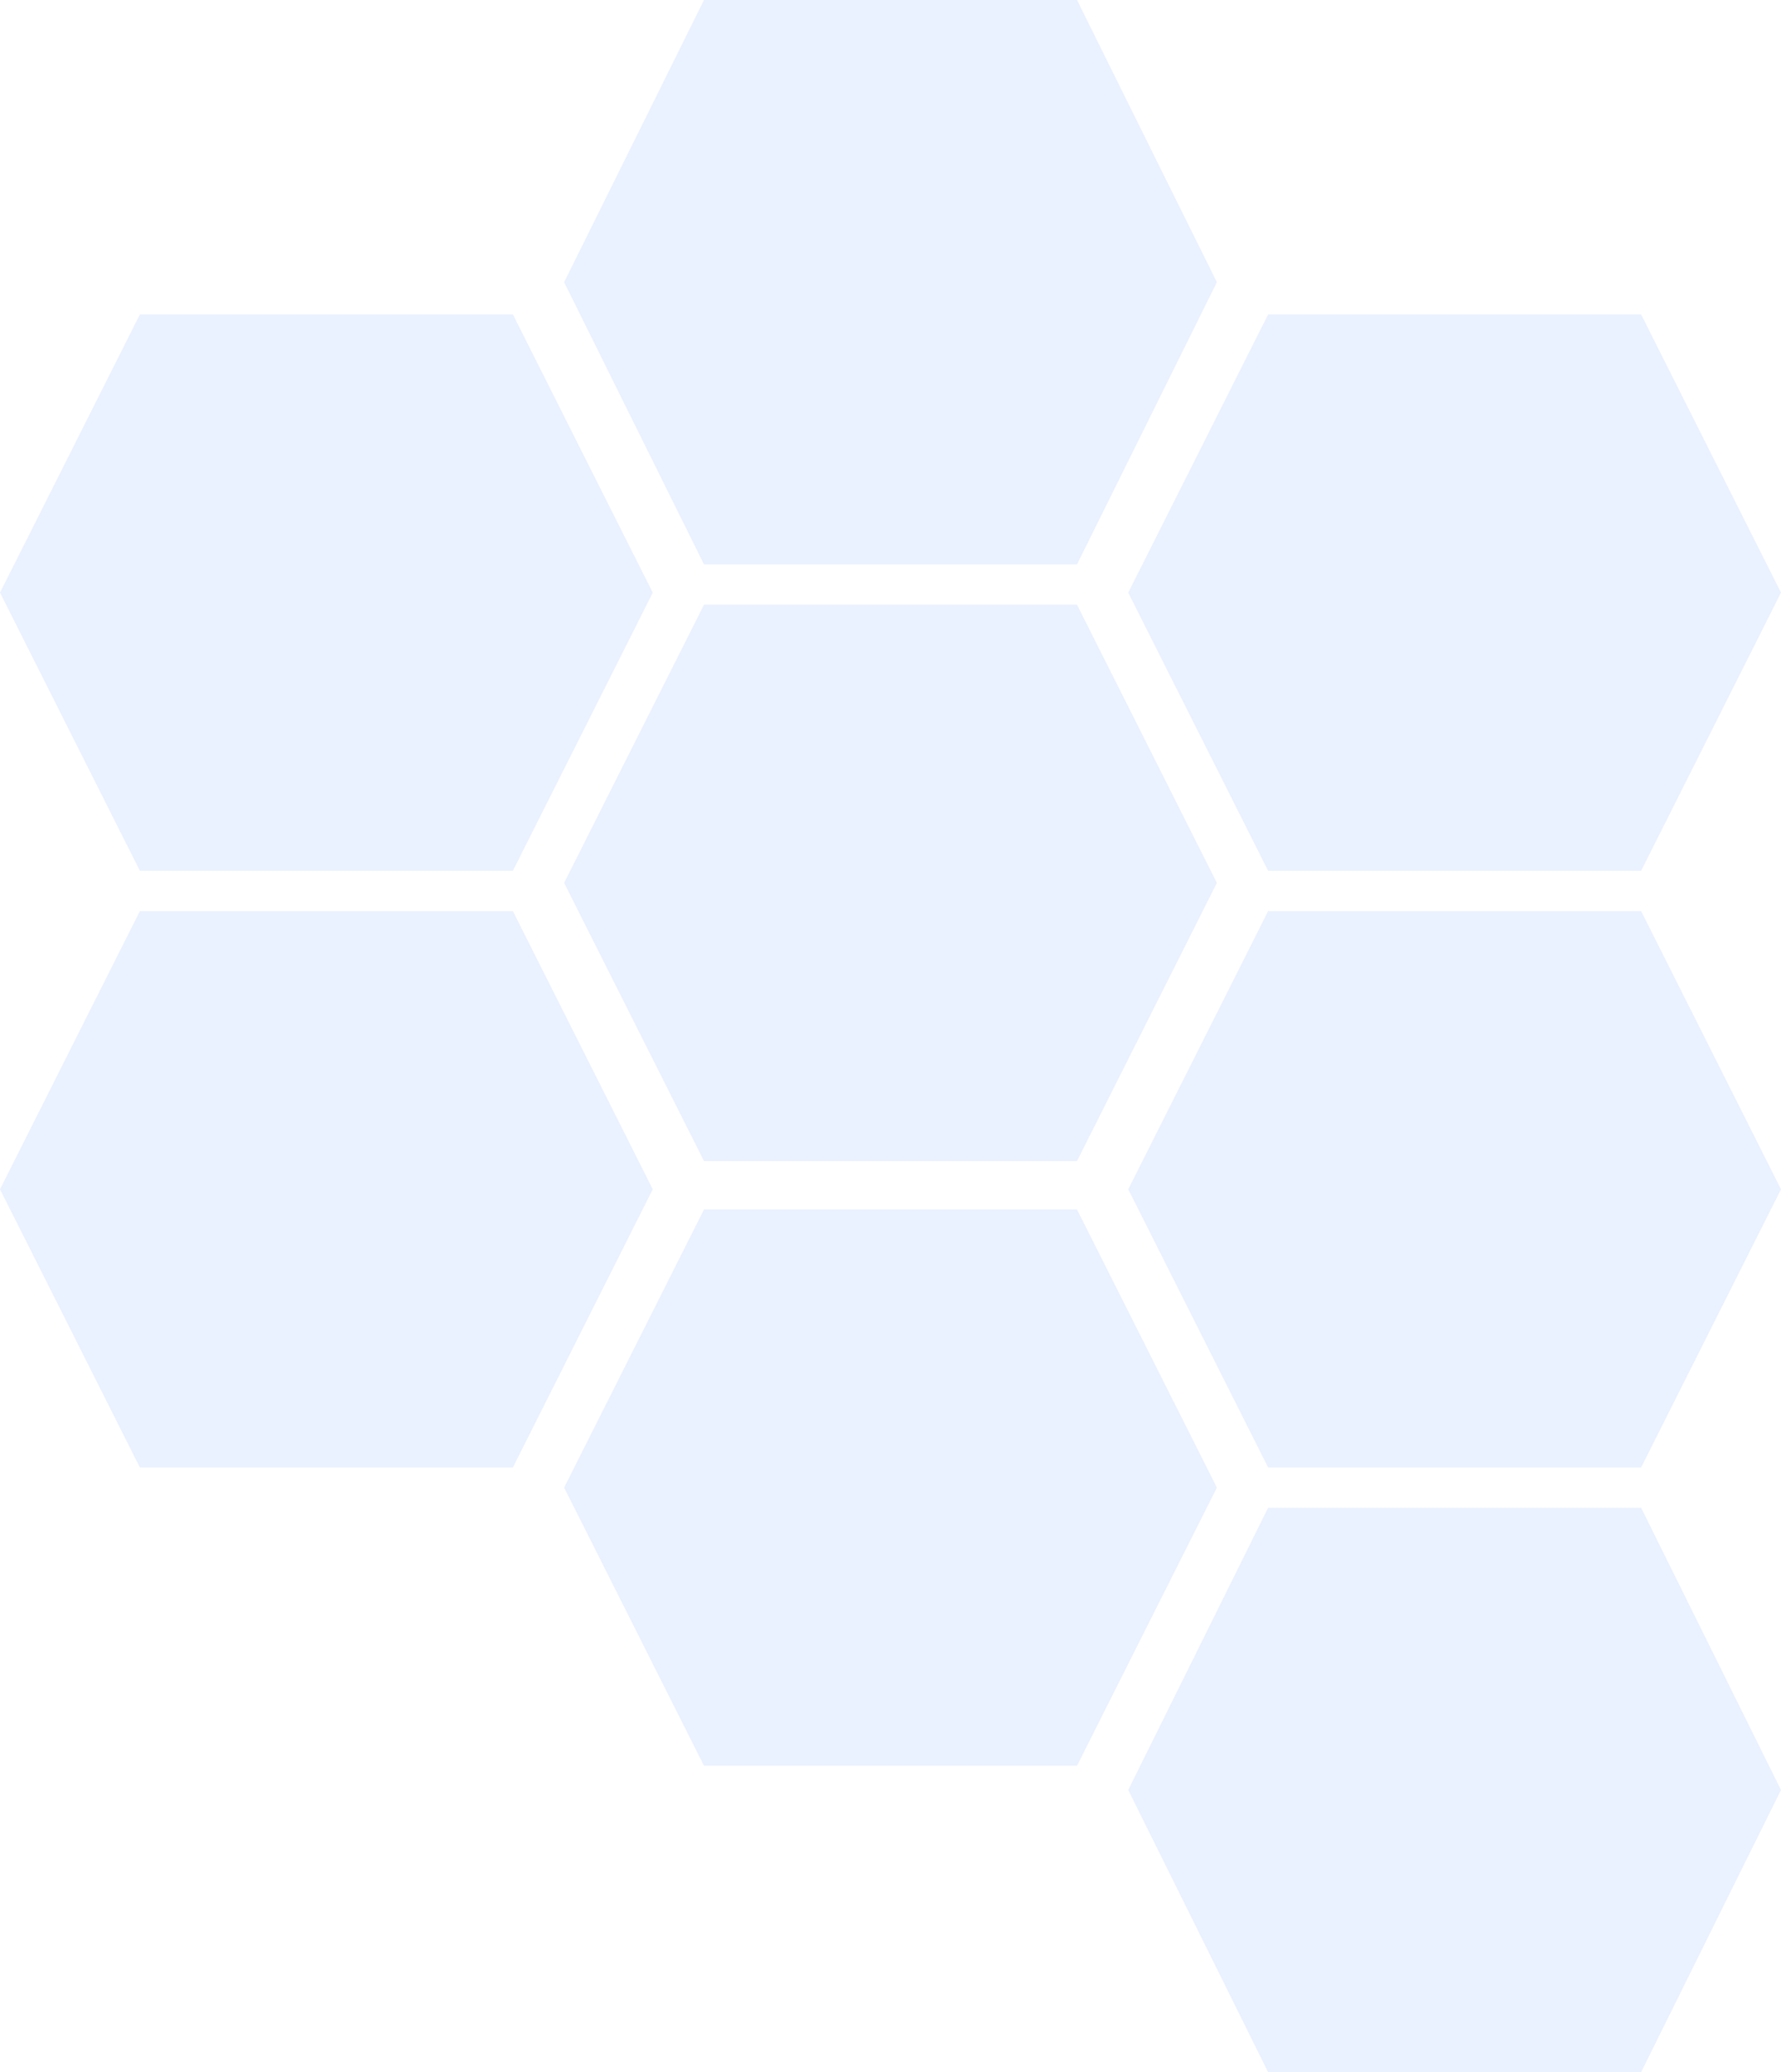
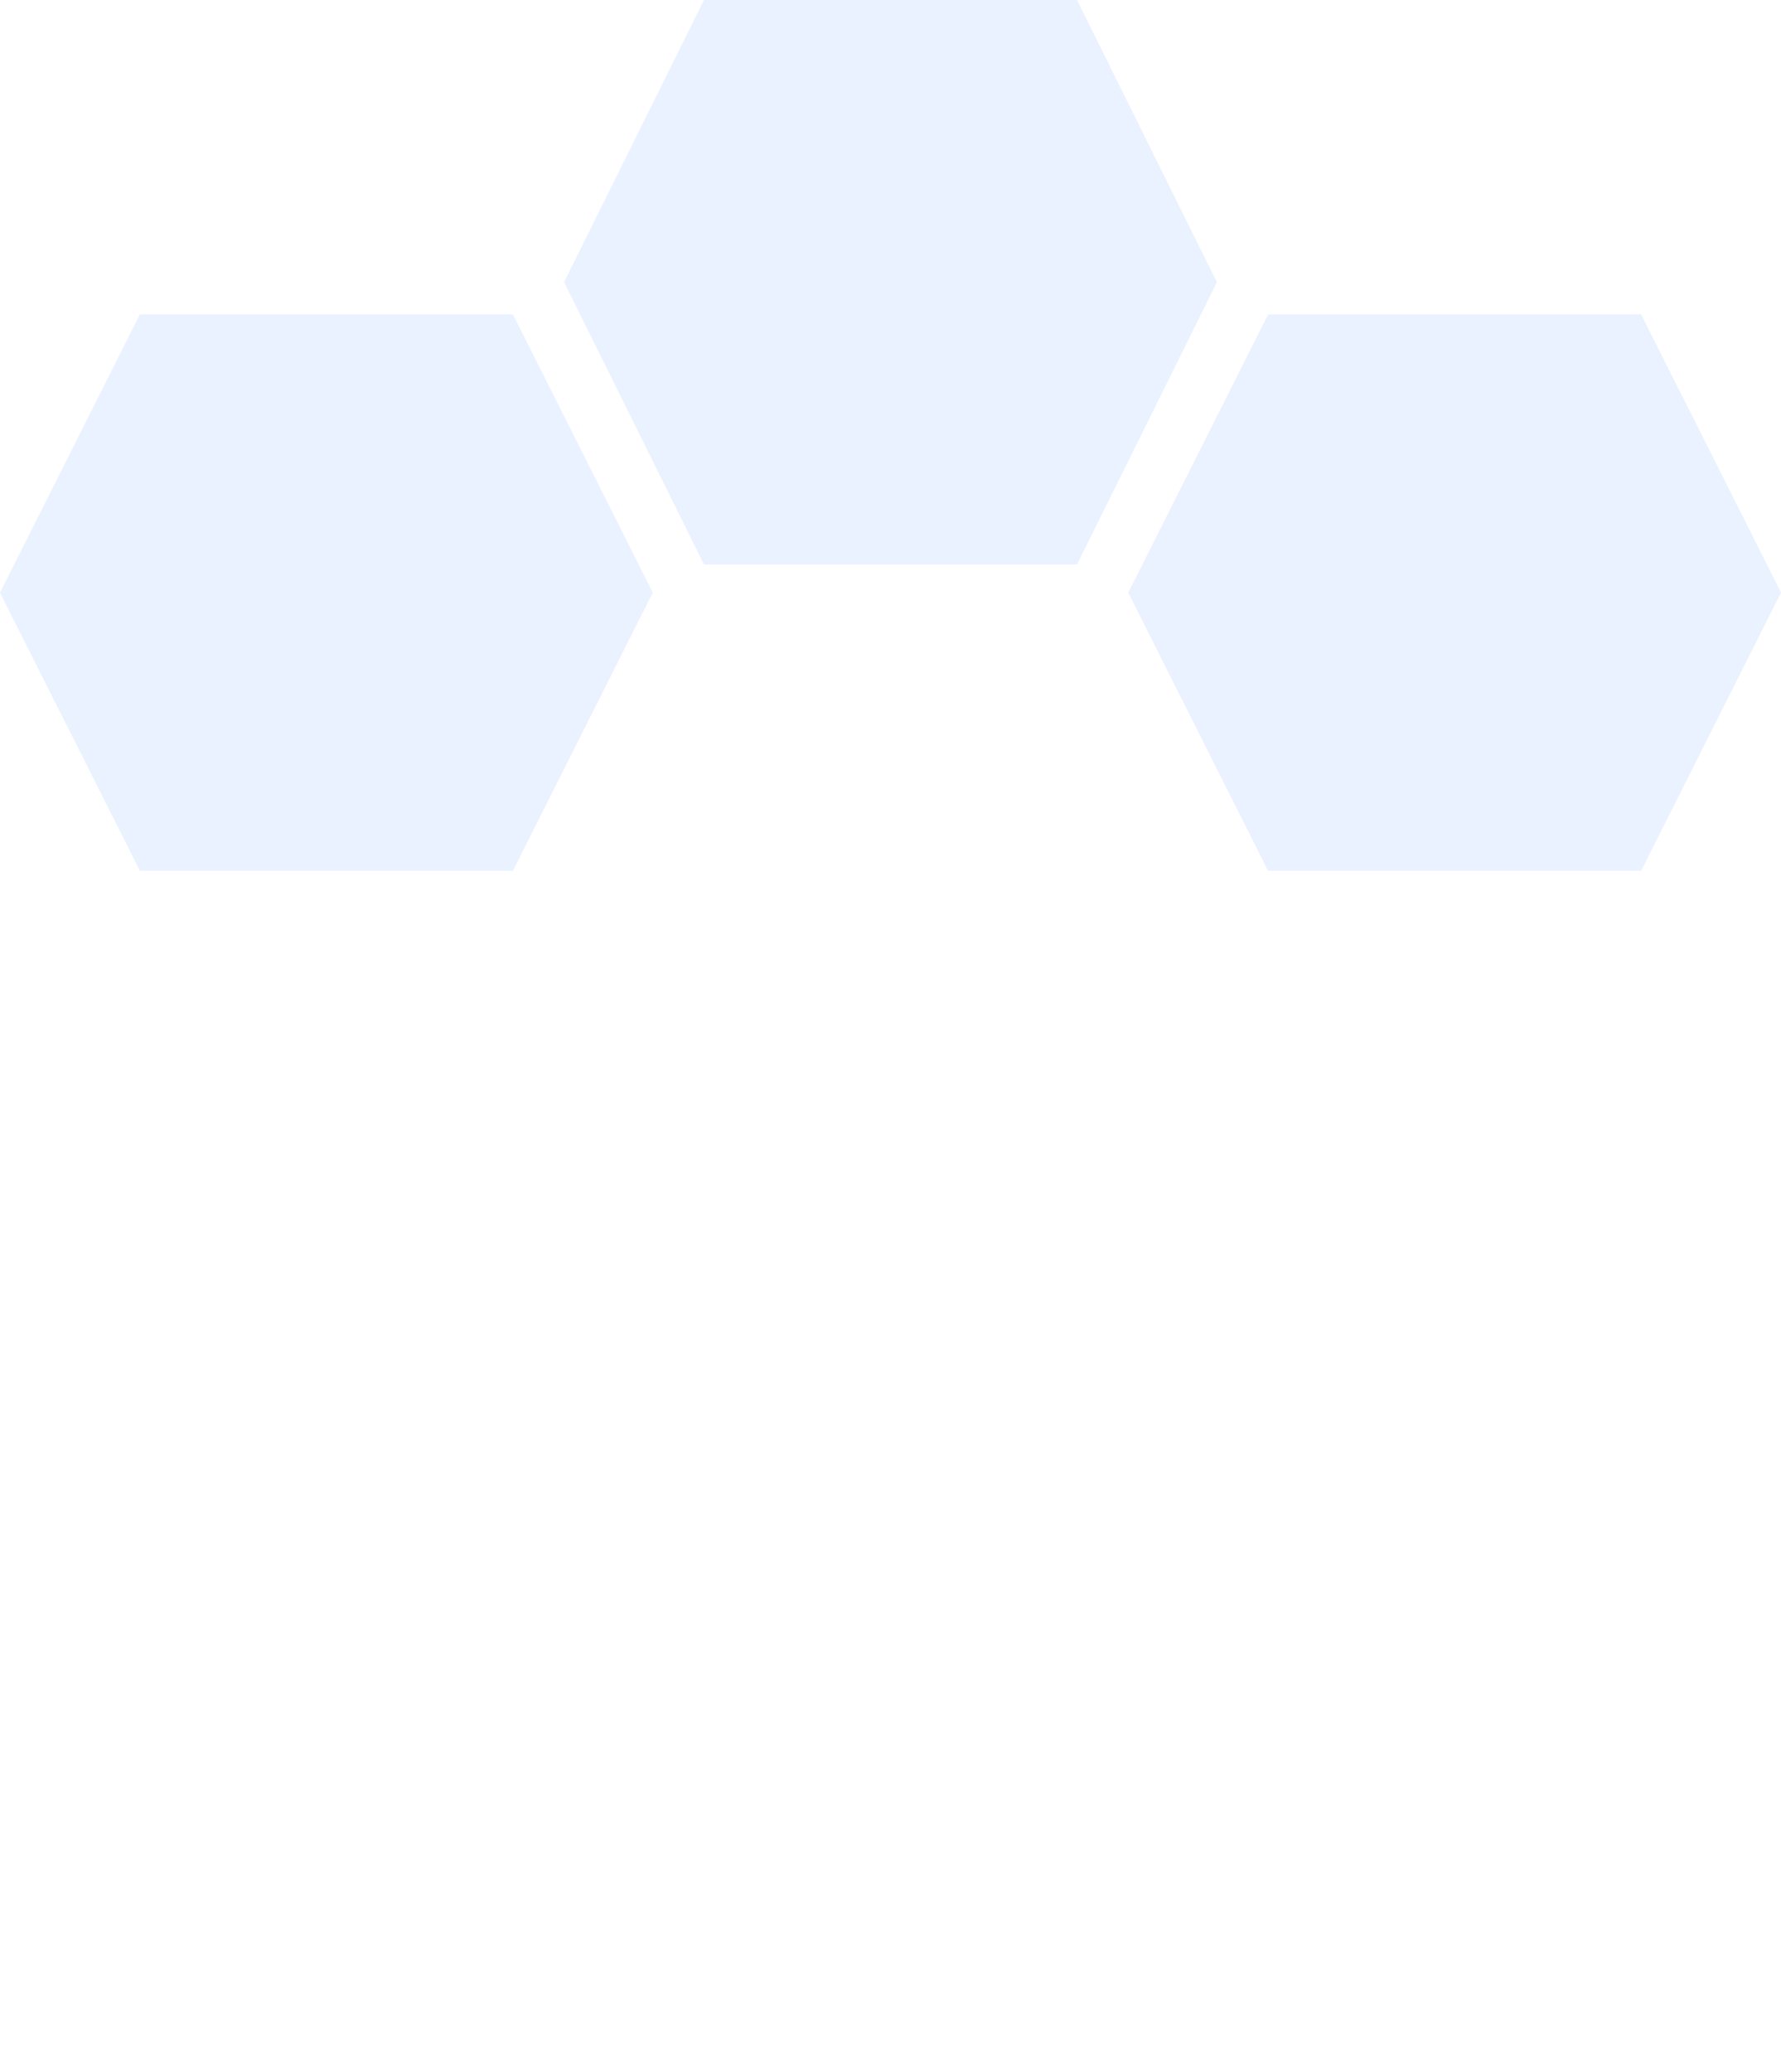
<svg xmlns="http://www.w3.org/2000/svg" width="221" height="257" viewBox="0 0 221 257" fill="none">
-   <path d="M17.357 113H63.643L81 147.5L63.643 182H17.357L0 147.5L17.357 113Z" fill="#99BAFF" fill-opacity="0.2" />
-   <path d="M87.357 75H133.643L151 109.5L133.643 144H87.357L70 109.5L87.357 75Z" fill="#99BAFF" fill-opacity="0.2" />
-   <path d="M87.357 150H133.643L151 184.5L133.643 219H87.357L70 184.5L87.357 150Z" fill="#99BAFF" fill-opacity="0.2" />
-   <path d="M157.357 113H203.643L221 147.5L203.643 182H157.357L140 147.5L157.357 113Z" fill="#99BAFF" fill-opacity="0.2" />
-   <path d="M157.357 187H203.643L221 222L203.643 257H157.357L140 222L157.357 187Z" fill="#99BAFF" fill-opacity="0.2" />
  <path d="M157.357 39H203.643L221 73.5L203.643 108H157.357L140 73.5L157.357 39Z" fill="#99BAFF" fill-opacity="0.2" />
  <path d="M87.357 0H133.643L151 35L133.643 70H87.357L70 35L87.357 0Z" fill="#99BAFF" fill-opacity="0.2" />
  <path d="M17.357 39H63.643L81 73.5L63.643 108H17.357L0 73.5L17.357 39Z" fill="#99BAFF" fill-opacity="0.2" />
</svg>